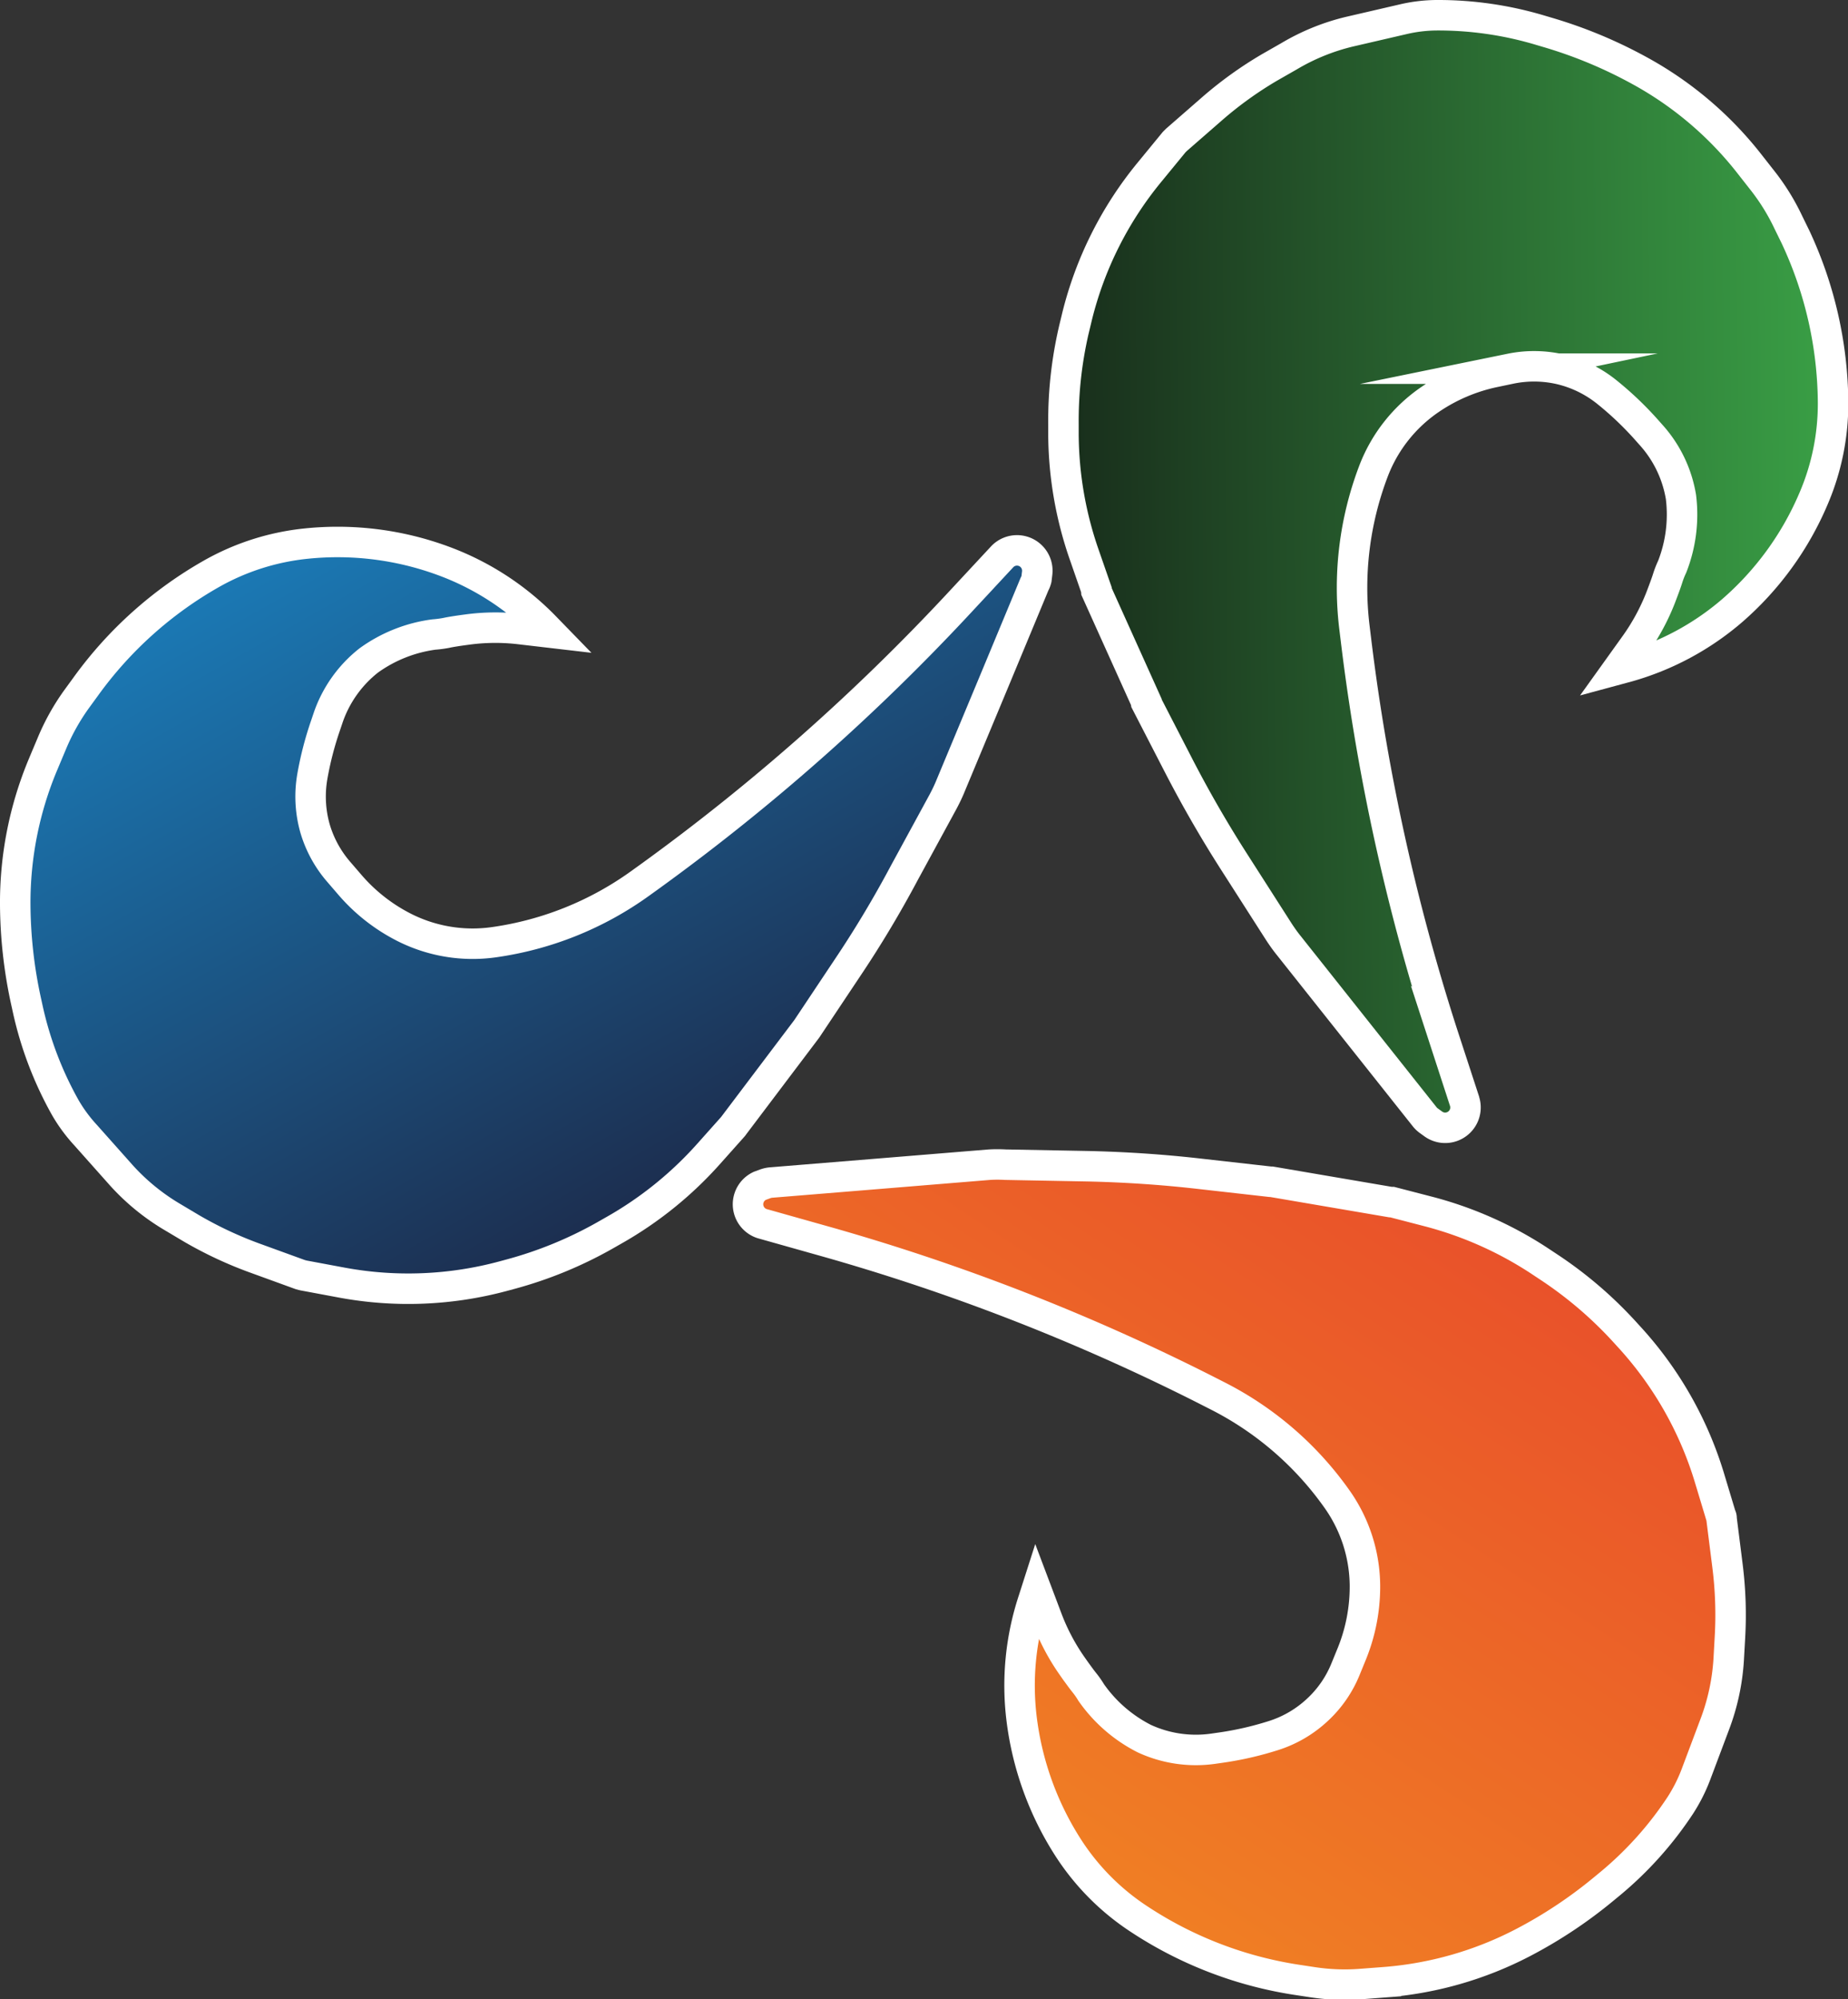
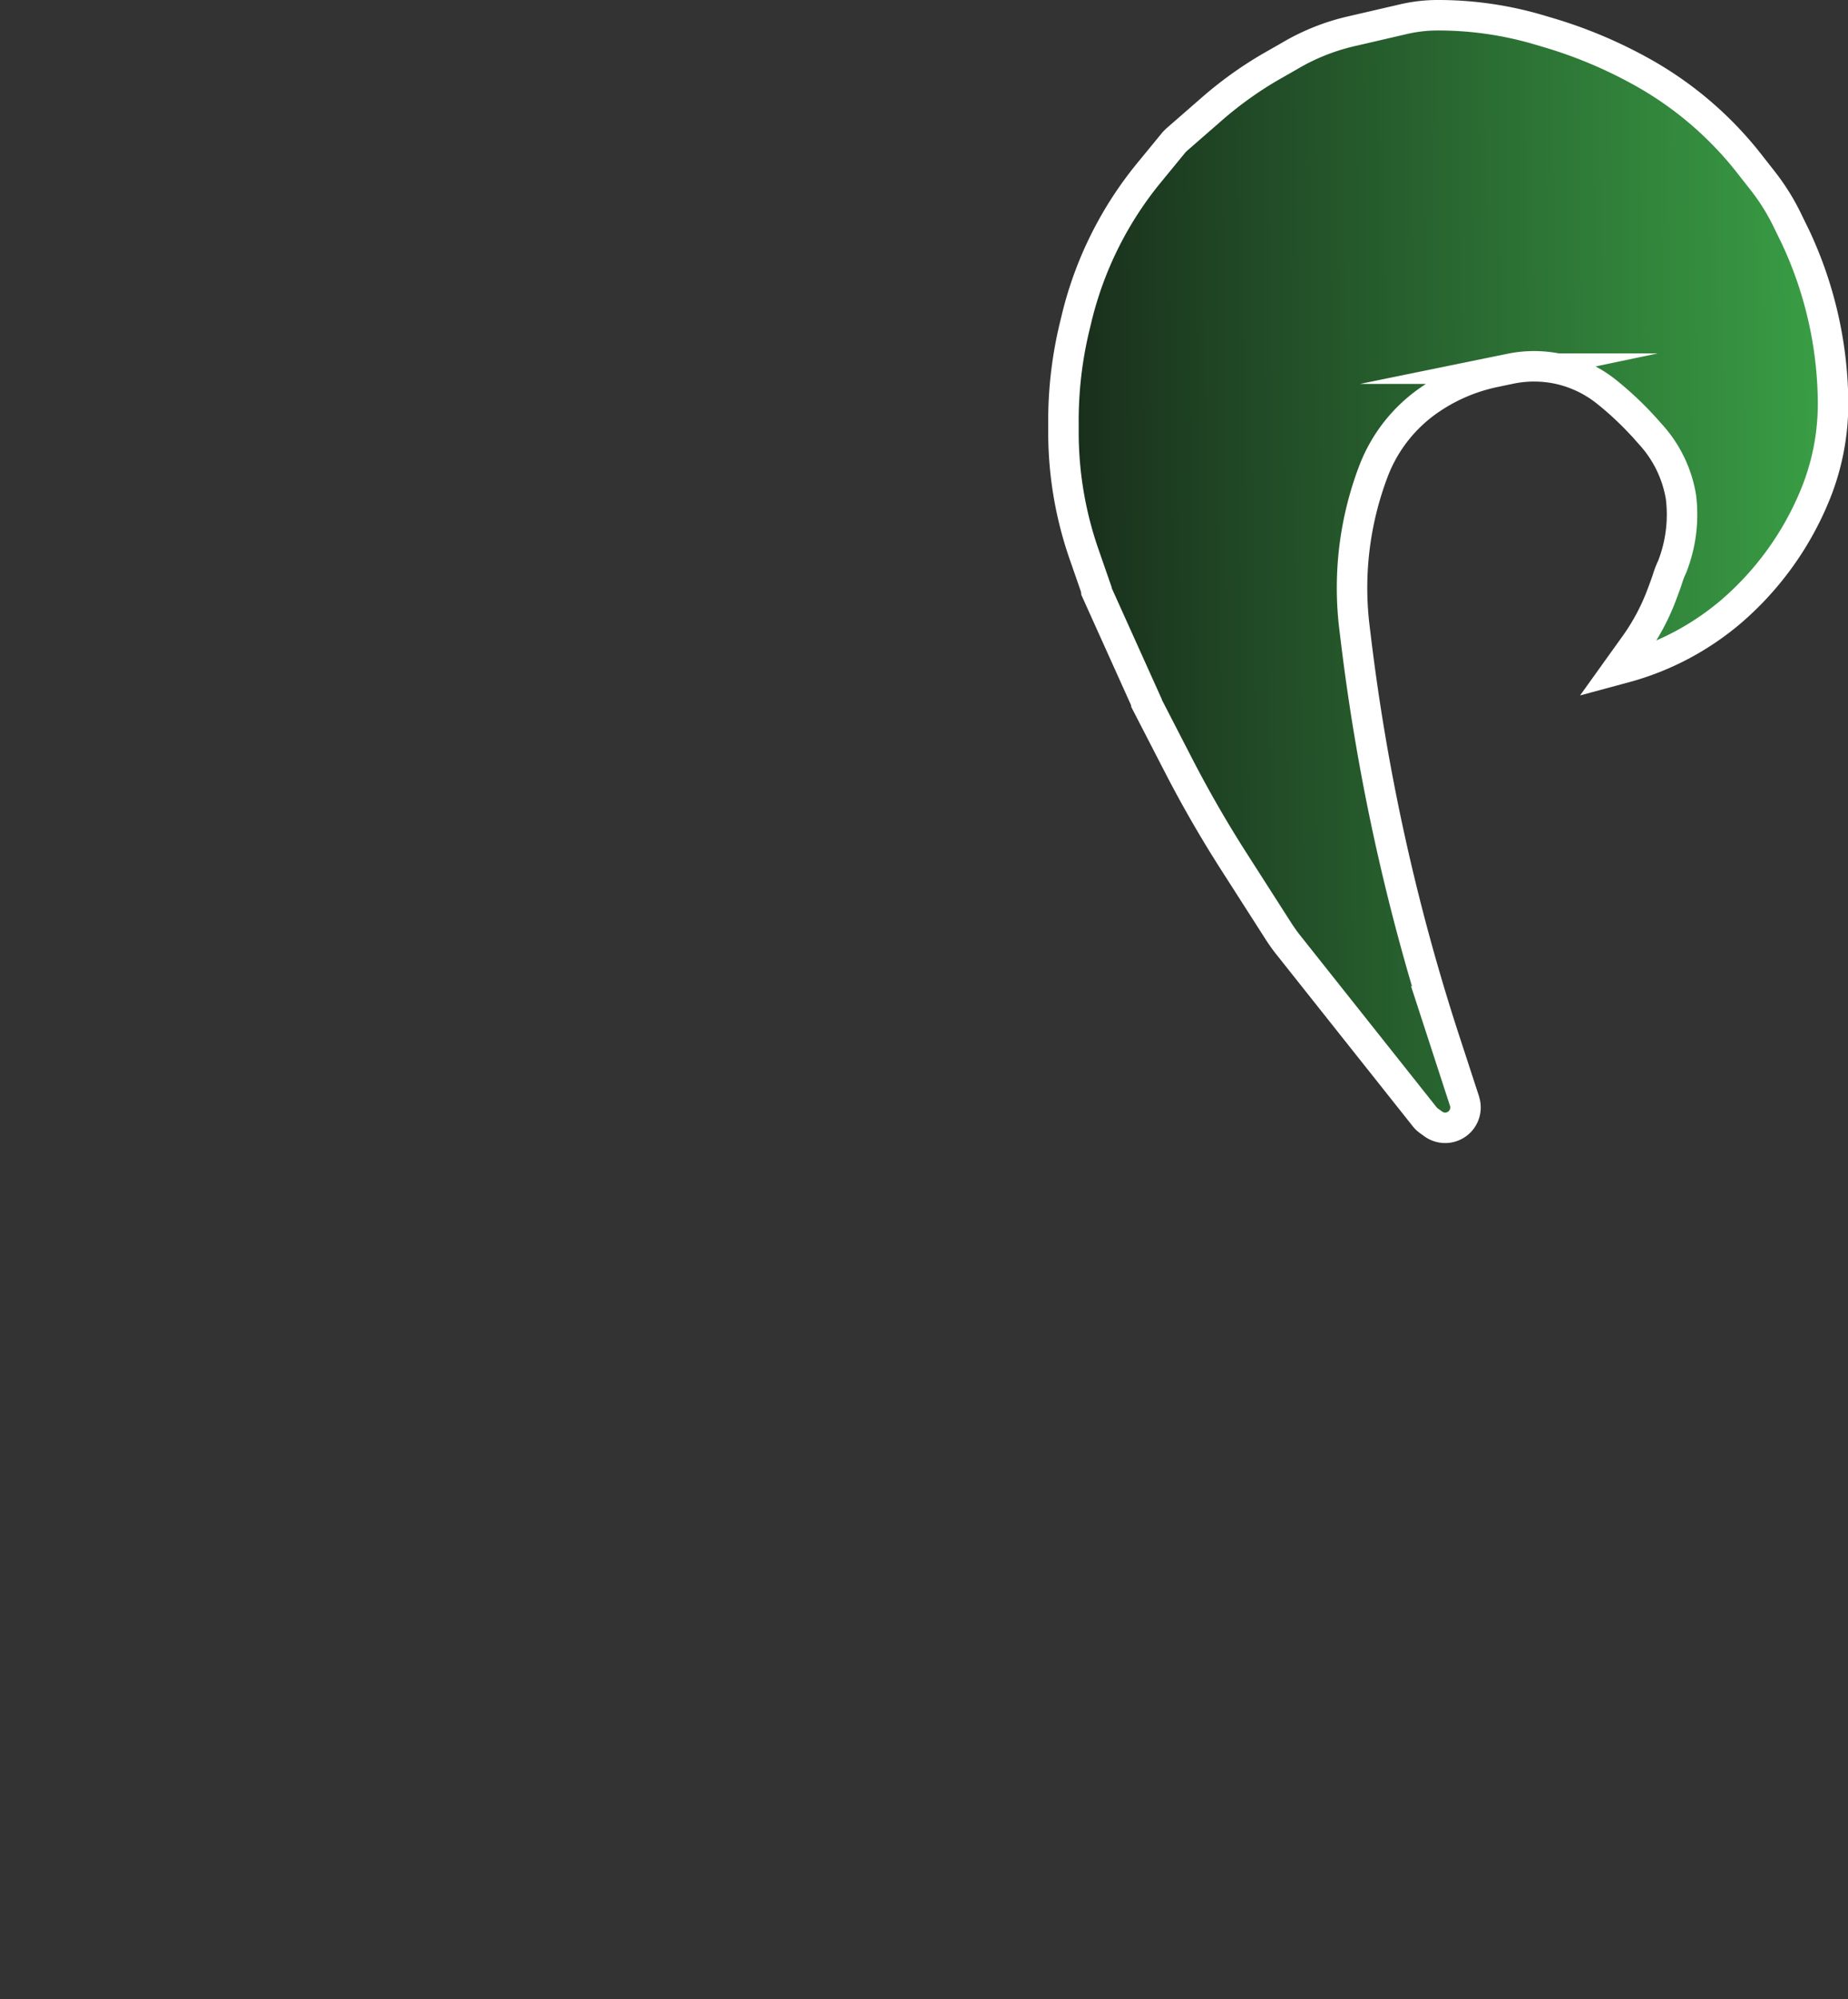
<svg xmlns="http://www.w3.org/2000/svg" viewBox="0 0 181.87 196.73">
  <rect x="0" y="0" width="181.87" height="196.73" fill="#333333" stroke="none" />
  <defs>
    <style>.cls-1,.cls-2,.cls-3{stroke:#fff;stroke-miterlimit:10;stroke-width:3px;}.cls-1{fill:url(#Degradado_sin_nombre_17);}.cls-2{fill:url(#Degradado_sin_nombre_21);}.cls-3{fill:url(#Degradado_sin_nombre_12);}</style>
    <linearGradient id="Degradado_sin_nombre_17" x1="266.03" y1="-45.34" x2="190.28" y2="-45.34" gradientTransform="translate(205.33 257.82) rotate(-119.43)" gradientUnits="userSpaceOnUse">
      <stop offset="0" stop-color="#1b7ab6" />
      <stop offset="1" stop-color="#1c2d4e" />
    </linearGradient>
    <linearGradient id="Degradado_sin_nombre_21" x1="628.63" y1="156.91" x2="552.88" y2="156.91" gradientTransform="translate(574.91 -259.17) rotate(123.34)" gradientUnits="userSpaceOnUse">
      <stop offset="0" stop-color="#f07f24" />
      <stop offset="1" stop-color="#e9512a" />
    </linearGradient>
    <linearGradient id="Degradado_sin_nombre_12" x1="128.52" y1="510.95" x2="52.77" y2="510.95" gradientTransform="matrix(1, -0.01, 0.01, 1, 47.88, -453.97)" gradientUnits="userSpaceOnUse">
      <stop offset="0" stop-color="#3aa146" />
      <stop offset="1" stop-color="#192f1c" />
    </linearGradient>
  </defs>
  <g id="Capa_2" data-name="Capa 2">
    <g id="Capa_1-2" data-name="Capa 1">
-       <path class="cls-1" d="M98.62,54.8l-4.25,4.57a208.68,208.68,0,0,1-30.31,26.8l-1,.72A32.33,32.33,0,0,1,48.6,92.72h0a14.93,14.93,0,0,1-8.84-1.47h0a17.45,17.45,0,0,1-5.29-4.14l-1.12-1.3A11.44,11.44,0,0,1,31,81.51h0a11.5,11.5,0,0,1-.27-5.05h0a32.65,32.65,0,0,1,1.31-5.08l.27-.8A12.19,12.19,0,0,1,36.28,65h0a14.13,14.13,0,0,1,6.42-2.56,11.25,11.25,0,0,0,1.22-.16c.39-.09,1.17-.21,2-.32a20.66,20.66,0,0,1,5.27-.05l3,.35-.71-.73a26.9,26.9,0,0,0-9.83-6.33h0a30.07,30.07,0,0,0-13.49-1.71h0a23.8,23.8,0,0,0-9.29,2.94h0A38.94,38.94,0,0,0,8.44,67.56L7.5,68.85a21.81,21.81,0,0,0-2.36,4.22l-.92,2.19A35.16,35.16,0,0,0,1.5,89h0a45.56,45.56,0,0,0,1.08,9.6l.16.73A35.27,35.27,0,0,0,6.43,109h0a15.32,15.32,0,0,0,2,2.71l3.56,4A21.55,21.55,0,0,0,17,119.78l1.83,1.09a38.63,38.63,0,0,0,6.44,3l4.29,1.56.31.08,3.75.7a35.88,35.88,0,0,0,15.9-.63l.74-.2a40,40,0,0,0,9.19-3.76l.93-.53a36.69,36.69,0,0,0,9.34-7.52l2.39-2.68a.64.64,0,0,0,.1-.13l7.16-9.48.07-.1,3.88-5.82Q86.4,90.78,89,85.89l3.81-7c.25-.47.48-.94.68-1.42L97.9,66.89l3.91-9.41A2,2,0,0,0,102,57l.07-.58A2,2,0,0,0,98.62,54.8Z" />
-       <path class="cls-2" d="M75,120.41l6,1.69a208,208,0,0,1,37.69,14.68l1.1.56a32.23,32.23,0,0,1,11.8,10.19h0a14.91,14.91,0,0,1,2.74,8.53h0a17.56,17.56,0,0,1-1.26,6.6l-.65,1.59a11.17,11.17,0,0,1-2.76,4h0a11.35,11.35,0,0,1-4.37,2.55h0a32,32,0,0,1-5.11,1.17l-.84.12a12.11,12.11,0,0,1-6.72-1h0a14.23,14.23,0,0,1-5.23-4.54,8.56,8.56,0,0,0-.7-1c-.25-.31-.71-.94-1.18-1.61a21,21,0,0,1-2.46-4.66L102,156.5l-.32,1a26.81,26.81,0,0,0-1.14,11.63h0a30.32,30.32,0,0,0,4.65,12.79h0a23.77,23.77,0,0,0,6.87,6.9h0a38.83,38.83,0,0,0,15.55,6l1.58.24a21.07,21.07,0,0,0,4.83.17l2.37-.18a35.36,35.36,0,0,0,13.48-3.88h0a45.28,45.28,0,0,0,8.05-5.36l.57-.47a35,35,0,0,0,6.88-7.69h0a16.09,16.09,0,0,0,1.52-3l1.88-5a21.71,21.71,0,0,0,1.36-6.37l.12-2.13A38.49,38.49,0,0,0,170,154l-.57-4.52c0-.11,0-.21-.07-.32l-1.1-3.65a35.86,35.86,0,0,0-7.83-13.85l-.52-.57a39.71,39.71,0,0,0-7.55-6.45l-.89-.59a36.83,36.83,0,0,0-11-4.86l-3.47-.9-.16,0-11.71-2-.12,0-7-.79c-3.68-.42-7.37-.66-11.07-.74l-8-.15a13.72,13.72,0,0,0-1.57,0l-11.36.93-10.16.83a2.4,2.4,0,0,0-.53.12l-.54.2A2,2,0,0,0,75,120.41Z" />
      <path class="cls-3" d="M144.14,108.4l-1.93-5.93A207.85,207.85,0,0,1,133.45,63l-.15-1.23a32.29,32.29,0,0,1,1.9-15.48h0a15,15,0,0,1,5.57-7h0A17.59,17.59,0,0,1,147,36.63l1.67-.35a11.52,11.52,0,0,1,4.89.06h0a11.51,11.51,0,0,1,4.55,2.22h0a32.4,32.4,0,0,1,3.81,3.6l.56.63a12.07,12.07,0,0,1,2.95,6.11h0a14.07,14.07,0,0,1-.86,6.86,8.78,8.78,0,0,0-.45,1.15c-.12.39-.39,1.12-.68,1.88a21.34,21.34,0,0,1-2.5,4.63l-1.77,2.47,1-.27a27,27,0,0,0,10.3-5.53h0a30.21,30.21,0,0,0,8-11h0a23.69,23.69,0,0,0,1.93-9.54h0a39,39,0,0,0-3.7-16.24L176,21.88a21.47,21.47,0,0,0-2.54-4.11L172,15.91a35.09,35.09,0,0,0-10.72-9h0a45.25,45.25,0,0,0-8.93-3.71l-.71-.21A35,35,0,0,0,141.39,1.5h0a14.85,14.85,0,0,0-3.32.4l-5.18,1.2a21.3,21.3,0,0,0-6,2.42L125,6.6a37.47,37.47,0,0,0-5.78,4.16l-3.44,3-.23.23-2.42,2.95A35.85,35.85,0,0,0,106,31.14l-.18.75a39.51,39.51,0,0,0-1.16,9.86v1.07a36.54,36.54,0,0,0,2.06,11.81L107.89,58a.88.88,0,0,0,0,.15L112.78,69a.31.31,0,0,0,0,.1L116,75.35q2.55,4.94,5.55,9.61l4.32,6.75c.29.44.59.87.92,1.28l7.08,8.92,6.35,8a2,2,0,0,0,.39.37l.47.34A2,2,0,0,0,144.14,108.4Z" />
    </g>
  </g>
</svg>